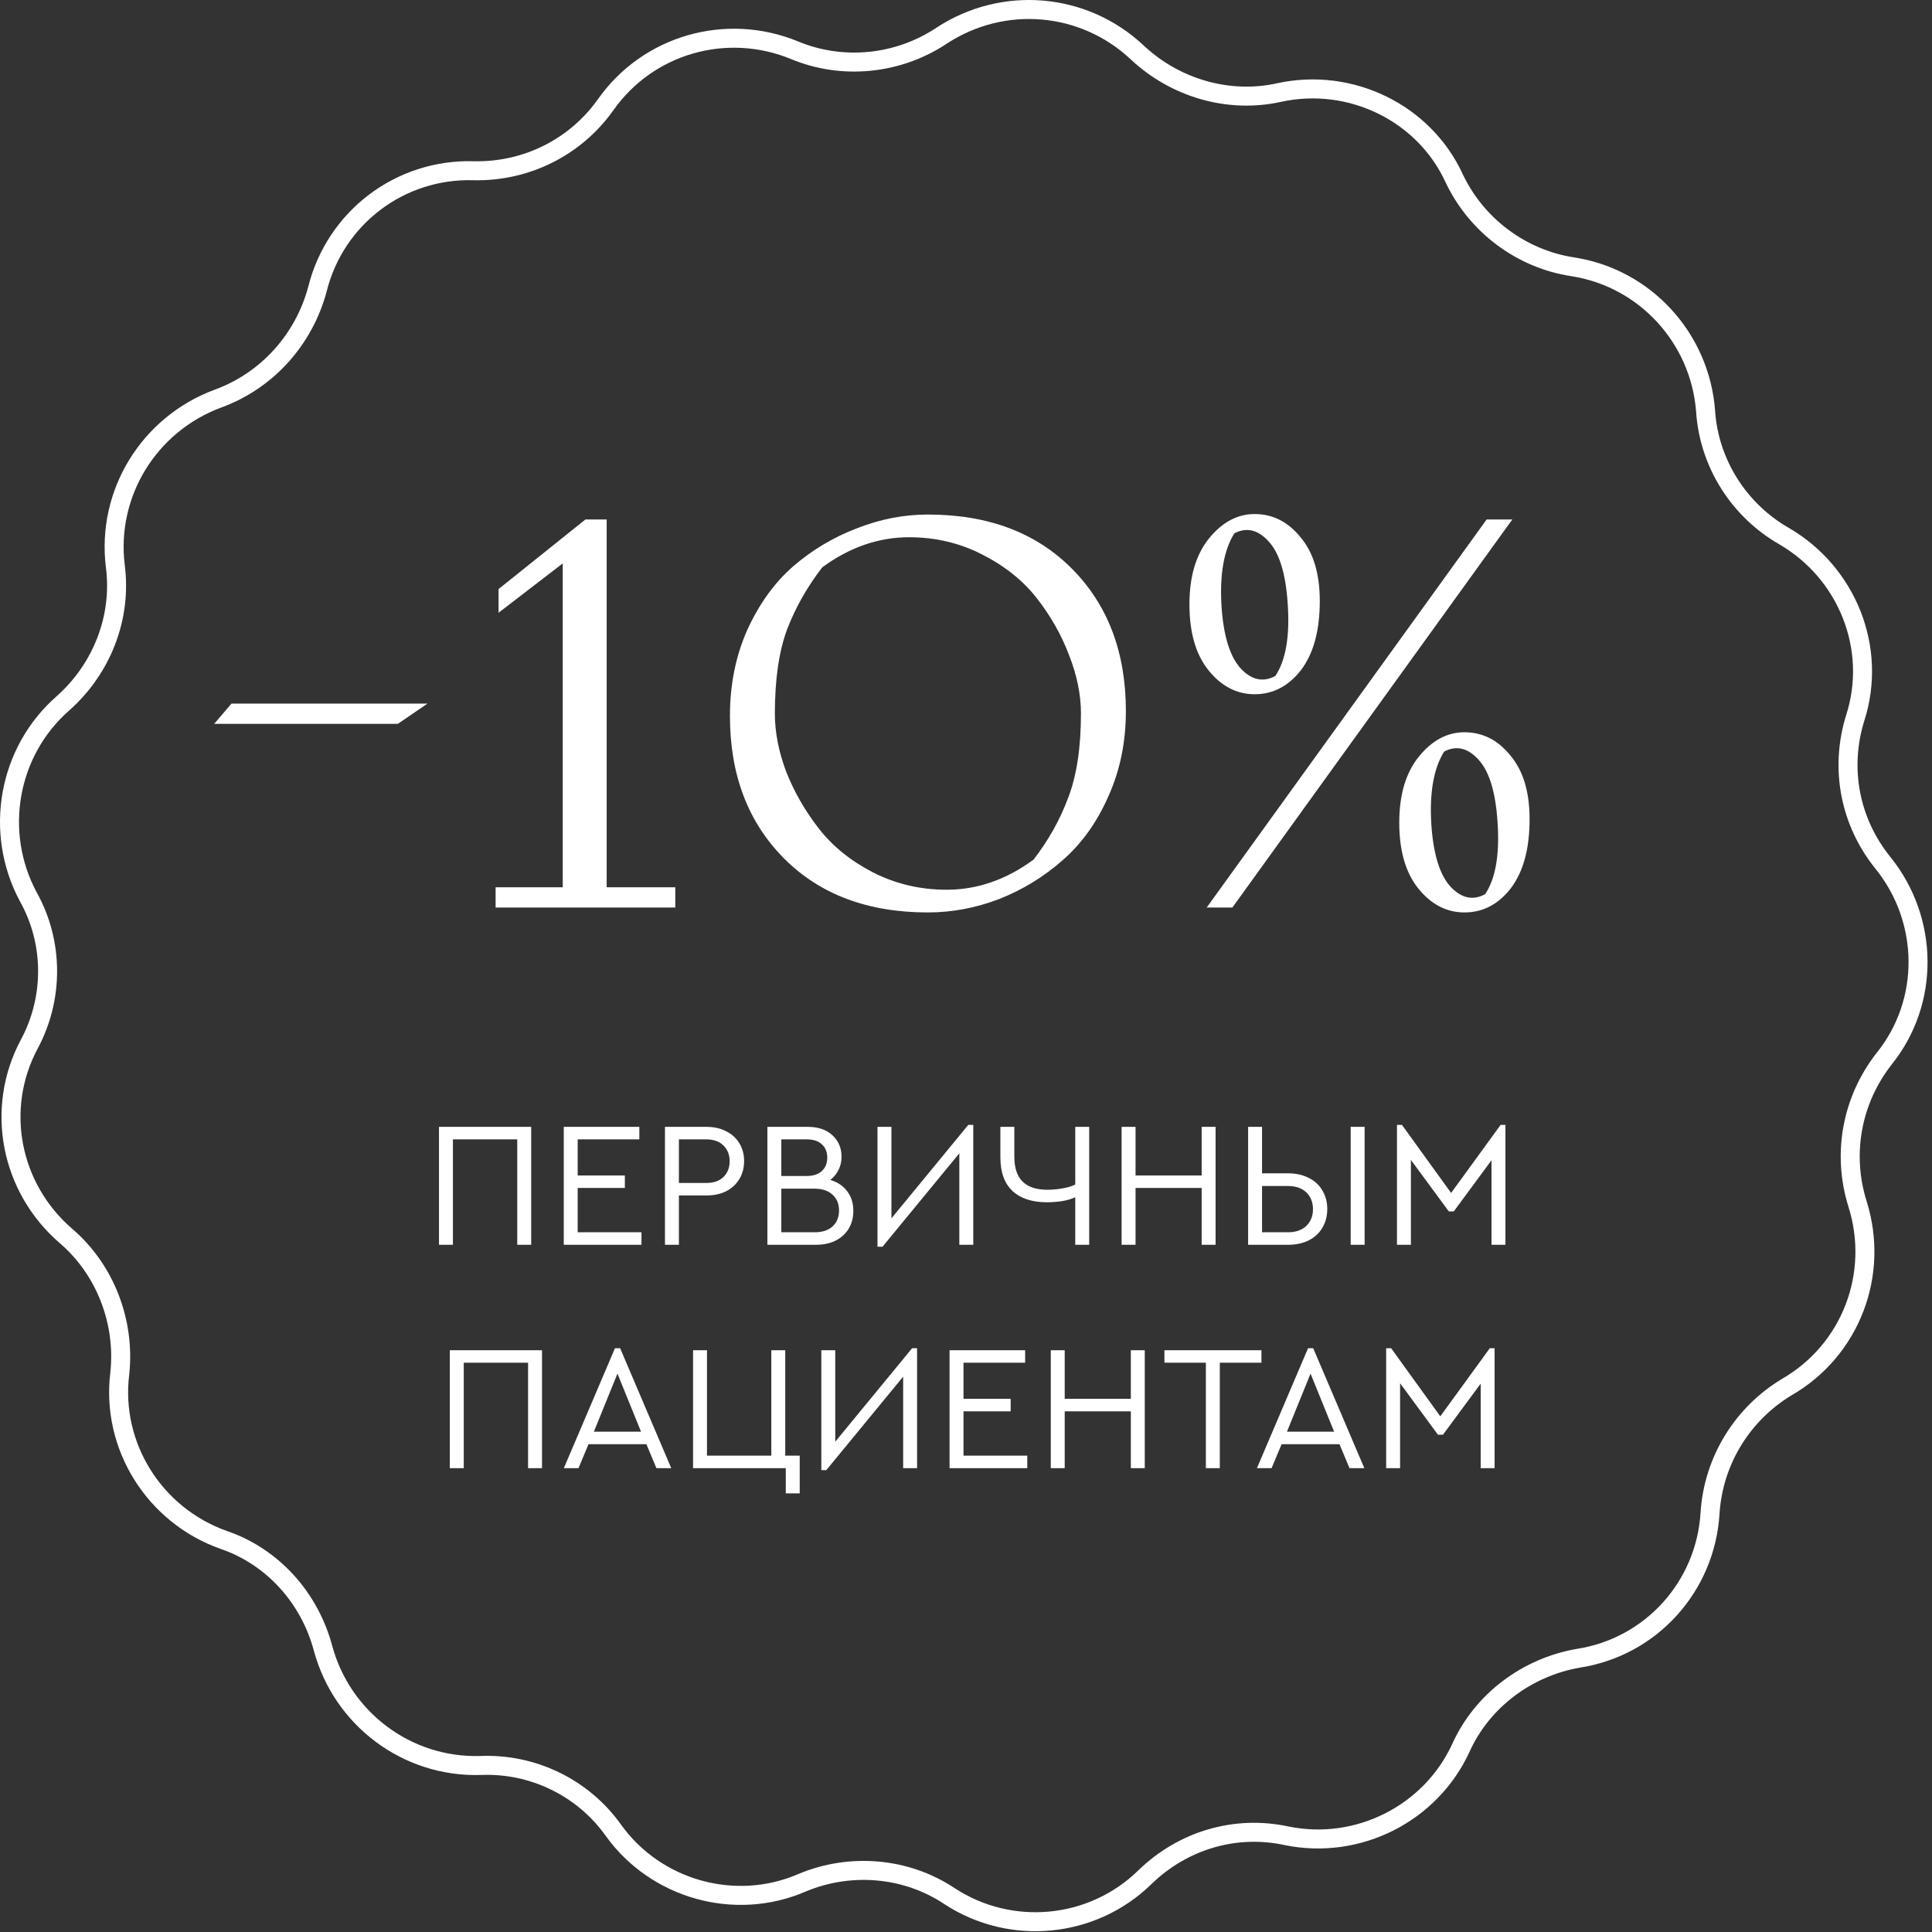
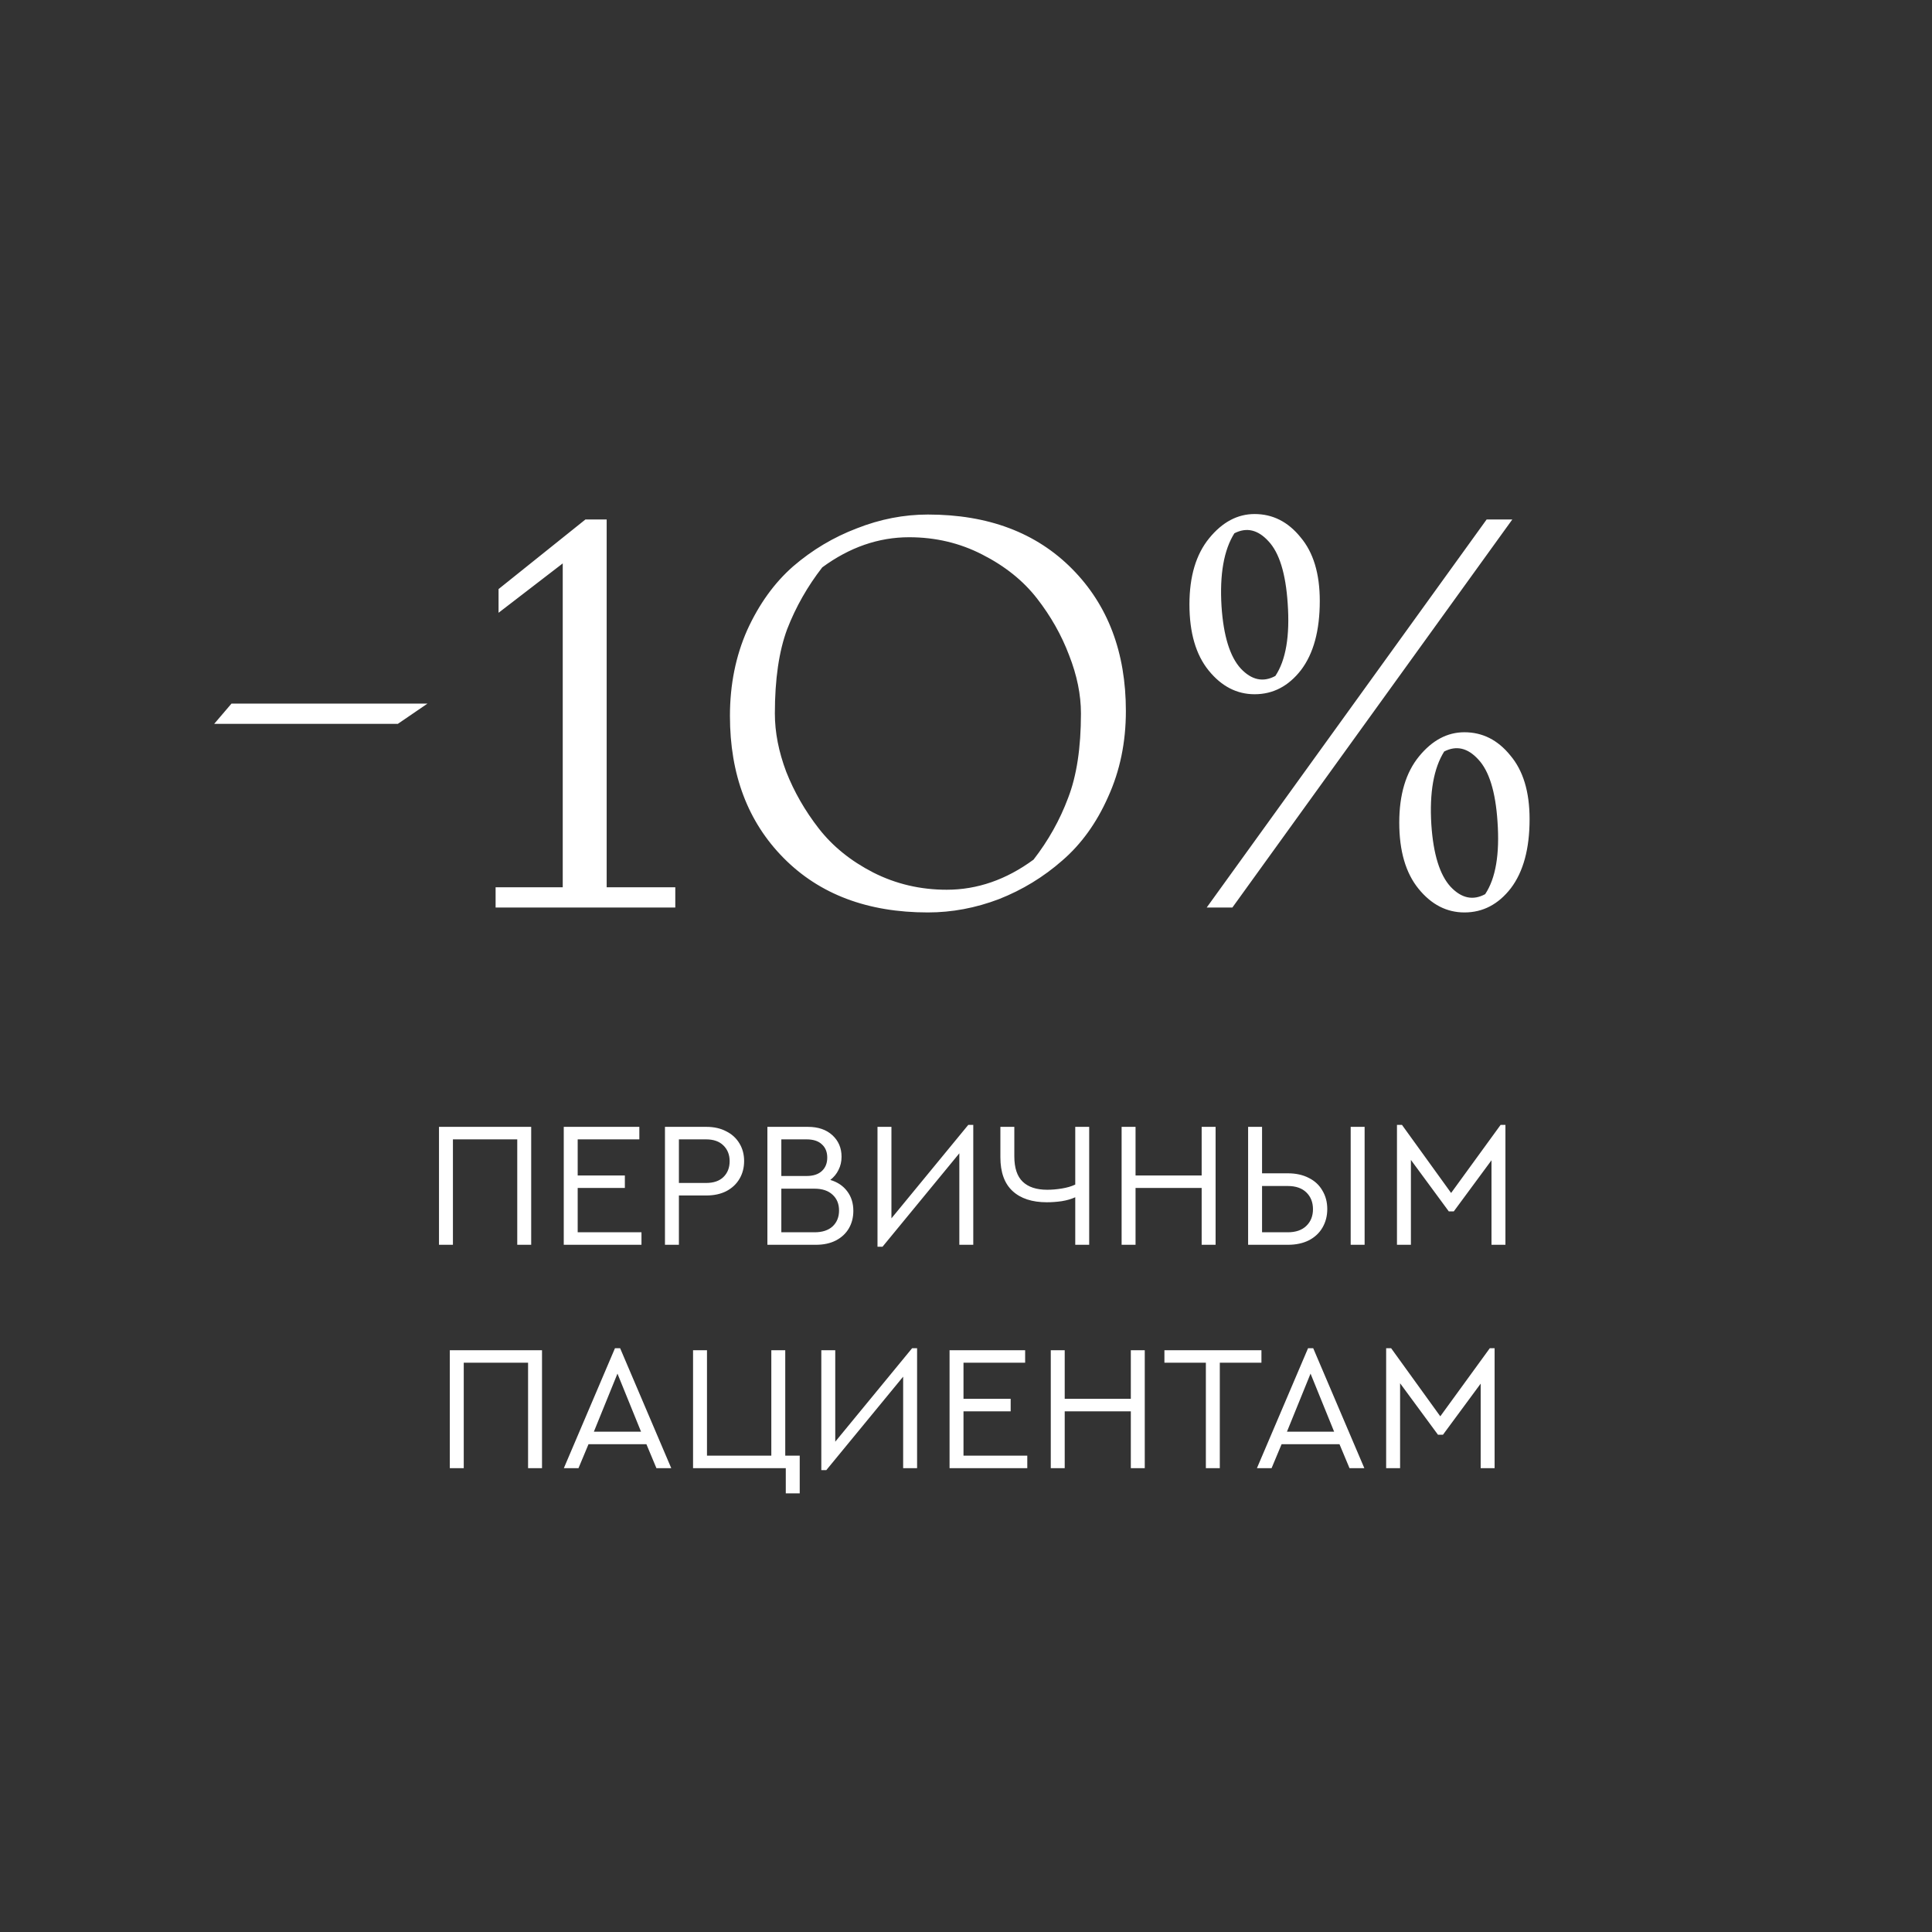
<svg xmlns="http://www.w3.org/2000/svg" width="173" height="173" viewBox="0 0 173 173" fill="none">
  <rect x="0" y="0" width="173" height="173" fill="#333333" stroke="none" />
  <path d="M39.309 100.904H47.565V111.464H46.317V102.024H40.557V111.464H39.309V100.904ZM50.481 100.904H57.249V102.024H51.729V105.256H55.953V106.376H51.729V110.344H57.441V111.464H50.481V100.904ZM59.544 100.904H63.256C63.938 100.904 64.53 101.038 65.032 101.304C65.544 101.56 65.938 101.923 66.216 102.392C66.493 102.851 66.632 103.374 66.632 103.96C66.632 104.558 66.493 105.091 66.216 105.56C65.938 106.03 65.544 106.398 65.032 106.664C64.53 106.92 63.938 107.048 63.256 107.048H60.792V111.464H59.544V100.904ZM63.224 105.928C63.896 105.928 64.413 105.752 64.776 105.4C65.149 105.038 65.336 104.563 65.336 103.976C65.336 103.4 65.149 102.931 64.776 102.568C64.413 102.206 63.896 102.024 63.224 102.024H60.792V105.928H63.224ZM74.348 105.656C74.998 105.848 75.505 106.19 75.868 106.68C76.23 107.16 76.412 107.742 76.412 108.424C76.412 109.011 76.278 109.534 76.012 109.992C75.745 110.451 75.356 110.814 74.844 111.08C74.342 111.336 73.75 111.464 73.068 111.464H68.716V100.904H72.348C73.265 100.904 73.996 101.155 74.54 101.656C75.084 102.158 75.356 102.798 75.356 103.576C75.356 104.014 75.265 104.408 75.084 104.76C74.913 105.112 74.668 105.411 74.348 105.656ZM69.964 102.024V105.304H72.22C72.817 105.304 73.276 105.155 73.596 104.856C73.916 104.558 74.076 104.158 74.076 103.656C74.076 103.155 73.916 102.76 73.596 102.472C73.286 102.174 72.828 102.024 72.22 102.024H69.964ZM72.94 110.344C73.633 110.344 74.172 110.168 74.556 109.816C74.94 109.454 75.132 108.979 75.132 108.392C75.132 107.806 74.94 107.336 74.556 106.984C74.172 106.622 73.633 106.44 72.94 106.44H69.964V110.344H72.94ZM87.151 100.728V111.464H85.903V103.272L79.023 111.64H78.575V100.904H79.823V109.096L86.703 100.728H87.151ZM97.531 100.904V111.464H96.283V107.208C95.931 107.368 95.526 107.486 95.067 107.56C94.619 107.624 94.177 107.656 93.739 107.656C92.417 107.656 91.393 107.32 90.667 106.648C89.942 105.976 89.579 104.968 89.579 103.624V100.904H90.827V103.544C90.827 104.579 91.078 105.336 91.579 105.816C92.081 106.296 92.811 106.536 93.771 106.536C94.198 106.536 94.635 106.499 95.083 106.424C95.542 106.35 95.942 106.232 96.283 106.072V100.904H97.531ZM100.434 100.904H101.682V105.256H107.602V100.904H108.85V111.464H107.602V106.376H101.682V111.464H100.434V100.904ZM111.762 100.904H113.01V105.064H115.33C116.045 105.064 116.669 105.203 117.202 105.48C117.736 105.747 118.141 106.126 118.418 106.616C118.706 107.096 118.85 107.646 118.85 108.264C118.85 108.883 118.706 109.438 118.418 109.928C118.141 110.408 117.736 110.787 117.202 111.064C116.669 111.331 116.045 111.464 115.33 111.464H111.762V100.904ZM115.314 110.344C116.029 110.344 116.584 110.152 116.978 109.768C117.373 109.384 117.57 108.888 117.57 108.28C117.57 107.662 117.373 107.16 116.978 106.776C116.584 106.392 116.029 106.2 115.314 106.2H113.01V110.344H115.314ZM120.946 100.904H122.194V111.464H120.946V100.904ZM134.803 100.728V111.464H133.555V103.896L130.179 108.472H129.731L126.339 103.864V111.464H125.091V100.728H125.539L129.939 106.824L134.371 100.728H134.803ZM40.278 120.904H48.534V131.464H47.286V122.024H41.526V131.464H40.278V120.904ZM57.882 129.32H52.698L51.802 131.464H50.49L55.066 120.728H55.53L60.106 131.464H58.778L57.882 129.32ZM55.29 123L53.178 128.2H57.402L55.29 123ZM70.363 131.464H62.059V120.904H63.307V130.344H69.067V120.904H70.315V130.344H71.611V133.72H70.363V131.464ZM82.12 120.728V131.464H80.872V123.272L73.992 131.64H73.544V120.904H74.792V129.096L81.672 120.728H82.12ZM85.028 120.904H91.796V122.024H86.276V125.256H90.5V126.376H86.276V130.344H91.988V131.464H85.028V120.904ZM94.091 120.904H95.339V125.256H101.259V120.904H102.507V131.464H101.259V126.376H95.339V131.464H94.091V120.904ZM107.979 122.024H104.267V120.904H112.955V122.024H109.227V131.464H107.979V122.024ZM119.944 129.32H114.76L113.864 131.464H112.552L117.128 120.728H117.592L122.168 131.464H120.84L119.944 129.32ZM117.352 123L115.24 128.2H119.464L117.352 123ZM133.834 120.728V131.464H132.586V123.896L129.21 128.472H128.762L125.37 123.864V131.464H124.122V120.728H124.57L128.97 126.824L133.402 120.728H133.834Z" fill="white" />
  <path d="M38.277 63.005L35.625 64.817H19.18L20.727 63.005H38.277ZM60.469 79.45V81.262H44.378V79.45H50.39V50.45L44.643 54.871V52.749L52.423 46.516H54.324V79.45H60.469ZM83.089 81.704C77.696 81.704 73.393 80.083 70.18 76.841C66.968 73.6 65.362 69.356 65.362 64.11C65.362 61.31 65.878 58.746 66.909 56.418C67.97 54.09 69.341 52.189 71.02 50.715C72.73 49.242 74.631 48.107 76.723 47.311C78.816 46.486 80.937 46.074 83.089 46.074C88.482 46.074 92.785 47.694 95.997 50.936C99.21 54.178 100.816 58.422 100.816 63.668C100.816 66.468 100.285 69.031 99.224 71.36C98.193 73.688 96.822 75.589 95.113 77.062C93.433 78.536 91.547 79.685 89.455 80.51C87.362 81.306 85.24 81.704 83.089 81.704ZM69.385 63.889C69.385 65.569 69.724 67.307 70.401 69.105C71.109 70.903 72.081 72.597 73.319 74.189C74.557 75.78 76.178 77.092 78.182 78.123C80.215 79.155 82.411 79.671 84.769 79.671C87.51 79.671 90.103 78.772 92.549 76.974C93.875 75.265 94.907 73.423 95.644 71.448C96.41 69.474 96.793 66.954 96.793 63.889C96.793 62.209 96.439 60.47 95.732 58.672C95.054 56.875 94.096 55.18 92.859 53.589C91.621 51.997 89.985 50.686 87.952 49.654C85.948 48.623 83.767 48.107 81.409 48.107C78.668 48.107 76.075 49.006 73.629 50.804C72.302 52.513 71.256 54.355 70.49 56.329C69.753 58.304 69.385 60.824 69.385 63.889ZM135.419 46.516L110.354 81.262H108.055L133.12 46.516H135.419ZM112.343 62.165C110.752 62.165 109.381 61.457 108.232 60.043C107.083 58.628 106.508 56.654 106.508 54.119C106.508 51.614 107.097 49.639 108.276 48.195C109.455 46.751 110.811 46.029 112.343 46.029C113.964 46.029 115.335 46.722 116.455 48.107C117.604 49.463 118.179 51.364 118.179 53.81C118.179 56.462 117.619 58.525 116.499 59.999C115.379 61.443 113.994 62.165 112.343 62.165ZM114.2 60.529C115.143 59.114 115.511 56.948 115.305 54.031C115.128 51.349 114.554 49.492 113.581 48.461C112.638 47.429 111.621 47.193 110.531 47.753C109.588 49.256 109.205 51.437 109.381 54.296C109.558 56.948 110.133 58.805 111.106 59.866C112.078 60.898 113.11 61.118 114.2 60.529ZM131.131 81.704C129.54 81.704 128.169 80.997 127.02 79.582C125.871 78.168 125.296 76.193 125.296 73.659C125.296 71.153 125.885 69.179 127.064 67.735C128.243 66.291 129.599 65.569 131.131 65.569C132.752 65.569 134.122 66.261 135.242 67.646C136.392 69.002 136.966 70.903 136.966 73.349C136.966 76.001 136.406 78.064 135.287 79.538C134.167 80.982 132.782 81.704 131.131 81.704ZM132.988 80.068C133.931 78.654 134.299 76.488 134.093 73.57C133.916 70.888 133.341 69.031 132.369 68C131.426 66.969 130.409 66.733 129.319 67.293C128.376 68.796 127.992 70.977 128.169 73.835C128.346 76.488 128.921 78.344 129.893 79.405C130.866 80.437 131.897 80.658 132.988 80.068Z" fill="white" />
-   <path d="M115.225 164.389C110.625 163.389 105.925 164.789 102.525 168.089C97.825 172.689 90.525 173.389 85.025 169.789C81.125 167.189 76.125 166.789 71.825 168.589C65.825 171.189 58.725 169.189 54.925 163.889C52.225 160.089 47.725 157.889 43.025 158.089C36.425 158.289 30.625 153.889 28.925 147.589C27.725 143.089 24.425 139.389 20.025 137.889C13.825 135.689 9.925 129.489 10.725 122.989C11.225 118.389 9.425 113.689 5.925 110.689C0.925 106.389 -0.475 99.289 2.625 93.489C4.825 89.389 4.825 84.389 2.525 80.289C-0.575 74.489 0.725 67.289 5.625 62.989C9.125 59.889 10.925 55.289 10.325 50.689C9.525 44.189 13.325 37.989 19.525 35.689C23.925 34.089 27.225 30.389 28.425 25.889C30.025 19.489 35.825 15.089 42.425 15.289C47.125 15.389 51.525 13.189 54.225 9.389C58.025 3.989 65.025 1.989 71.125 4.489C75.425 6.289 80.425 5.789 84.325 3.189C89.825 -0.411 97.025 0.189 101.825 4.689C105.225 7.889 110.025 9.289 114.525 8.289C120.925 6.889 127.525 10.089 130.225 15.989C132.225 20.189 136.225 23.189 140.825 23.889C147.325 24.889 152.225 30.289 152.725 36.789C153.025 41.489 155.725 45.689 159.725 47.989C165.425 51.289 168.125 58.089 166.125 64.289C164.725 68.789 165.625 73.589 168.625 77.289C172.725 82.389 172.825 89.689 168.725 94.789C165.825 98.489 164.925 103.289 166.325 107.789C168.325 114.089 165.725 120.889 160.025 124.189C156.025 126.589 153.425 130.789 153.125 135.489C152.725 142.089 147.825 147.489 141.325 148.489C136.725 149.289 132.725 152.289 130.825 156.489C128.125 162.389 121.625 165.689 115.225 164.389Z" stroke="white" stroke-width="1.701" stroke-miterlimit="10" />
</svg>